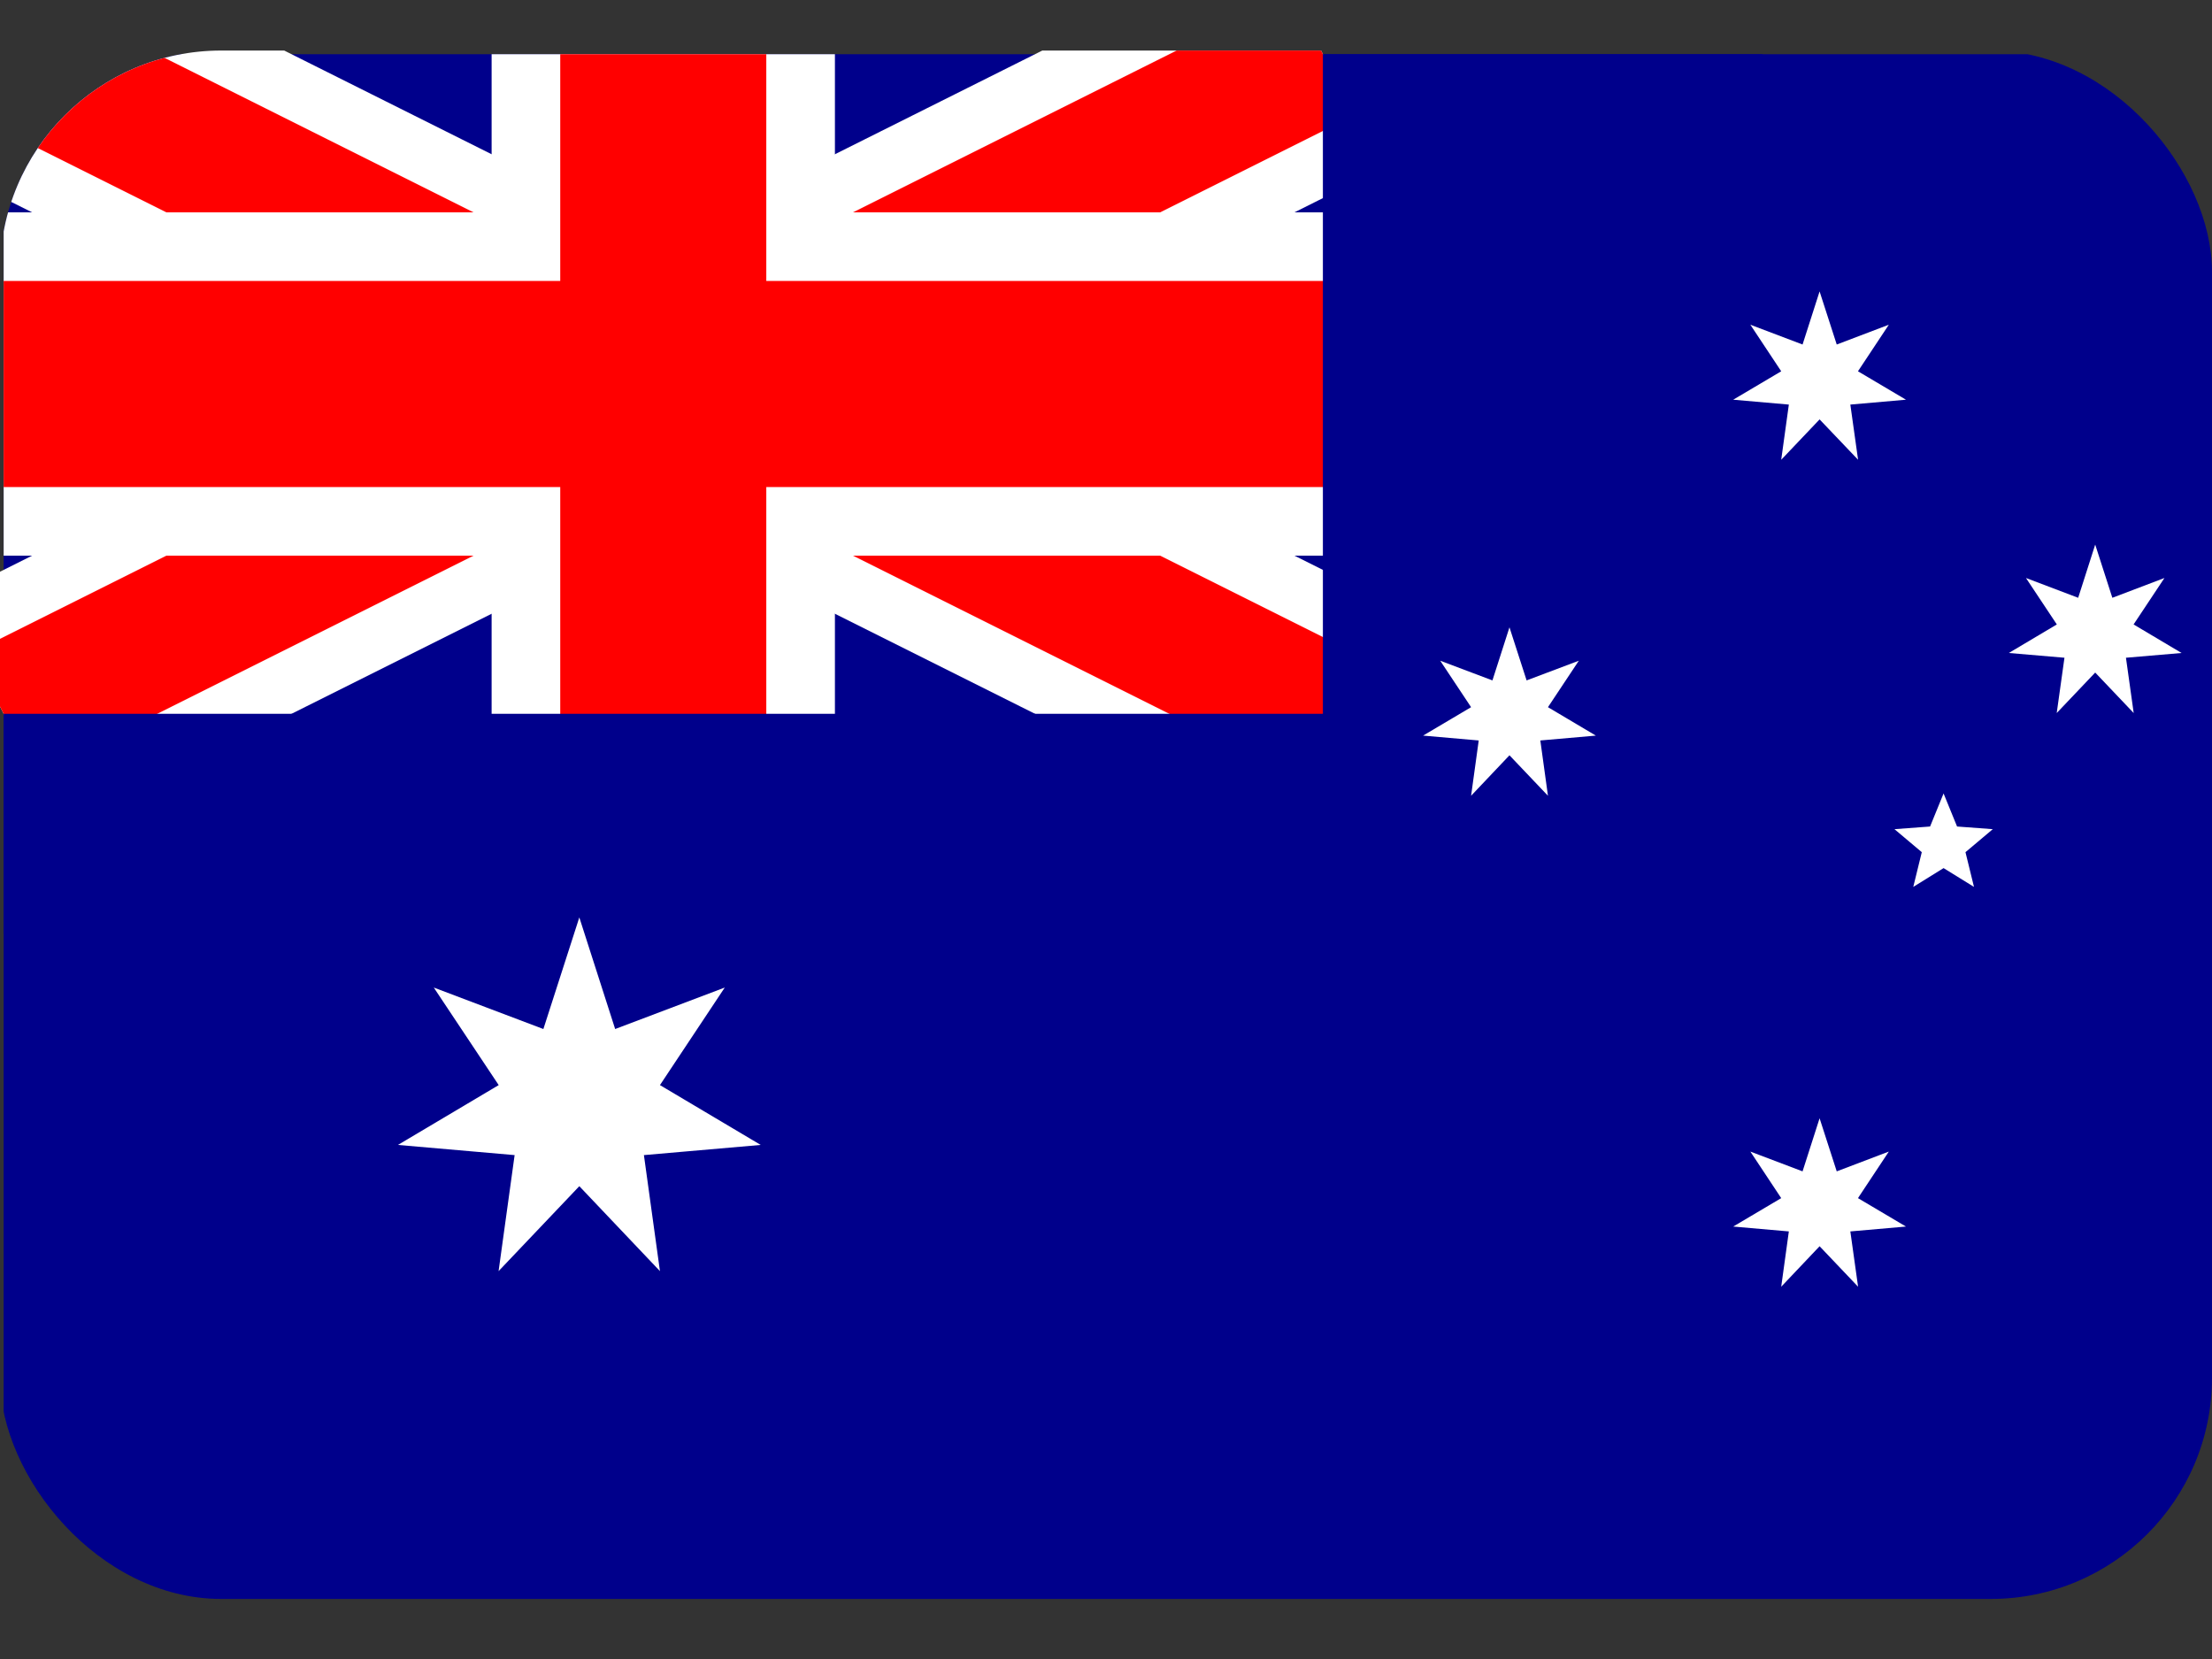
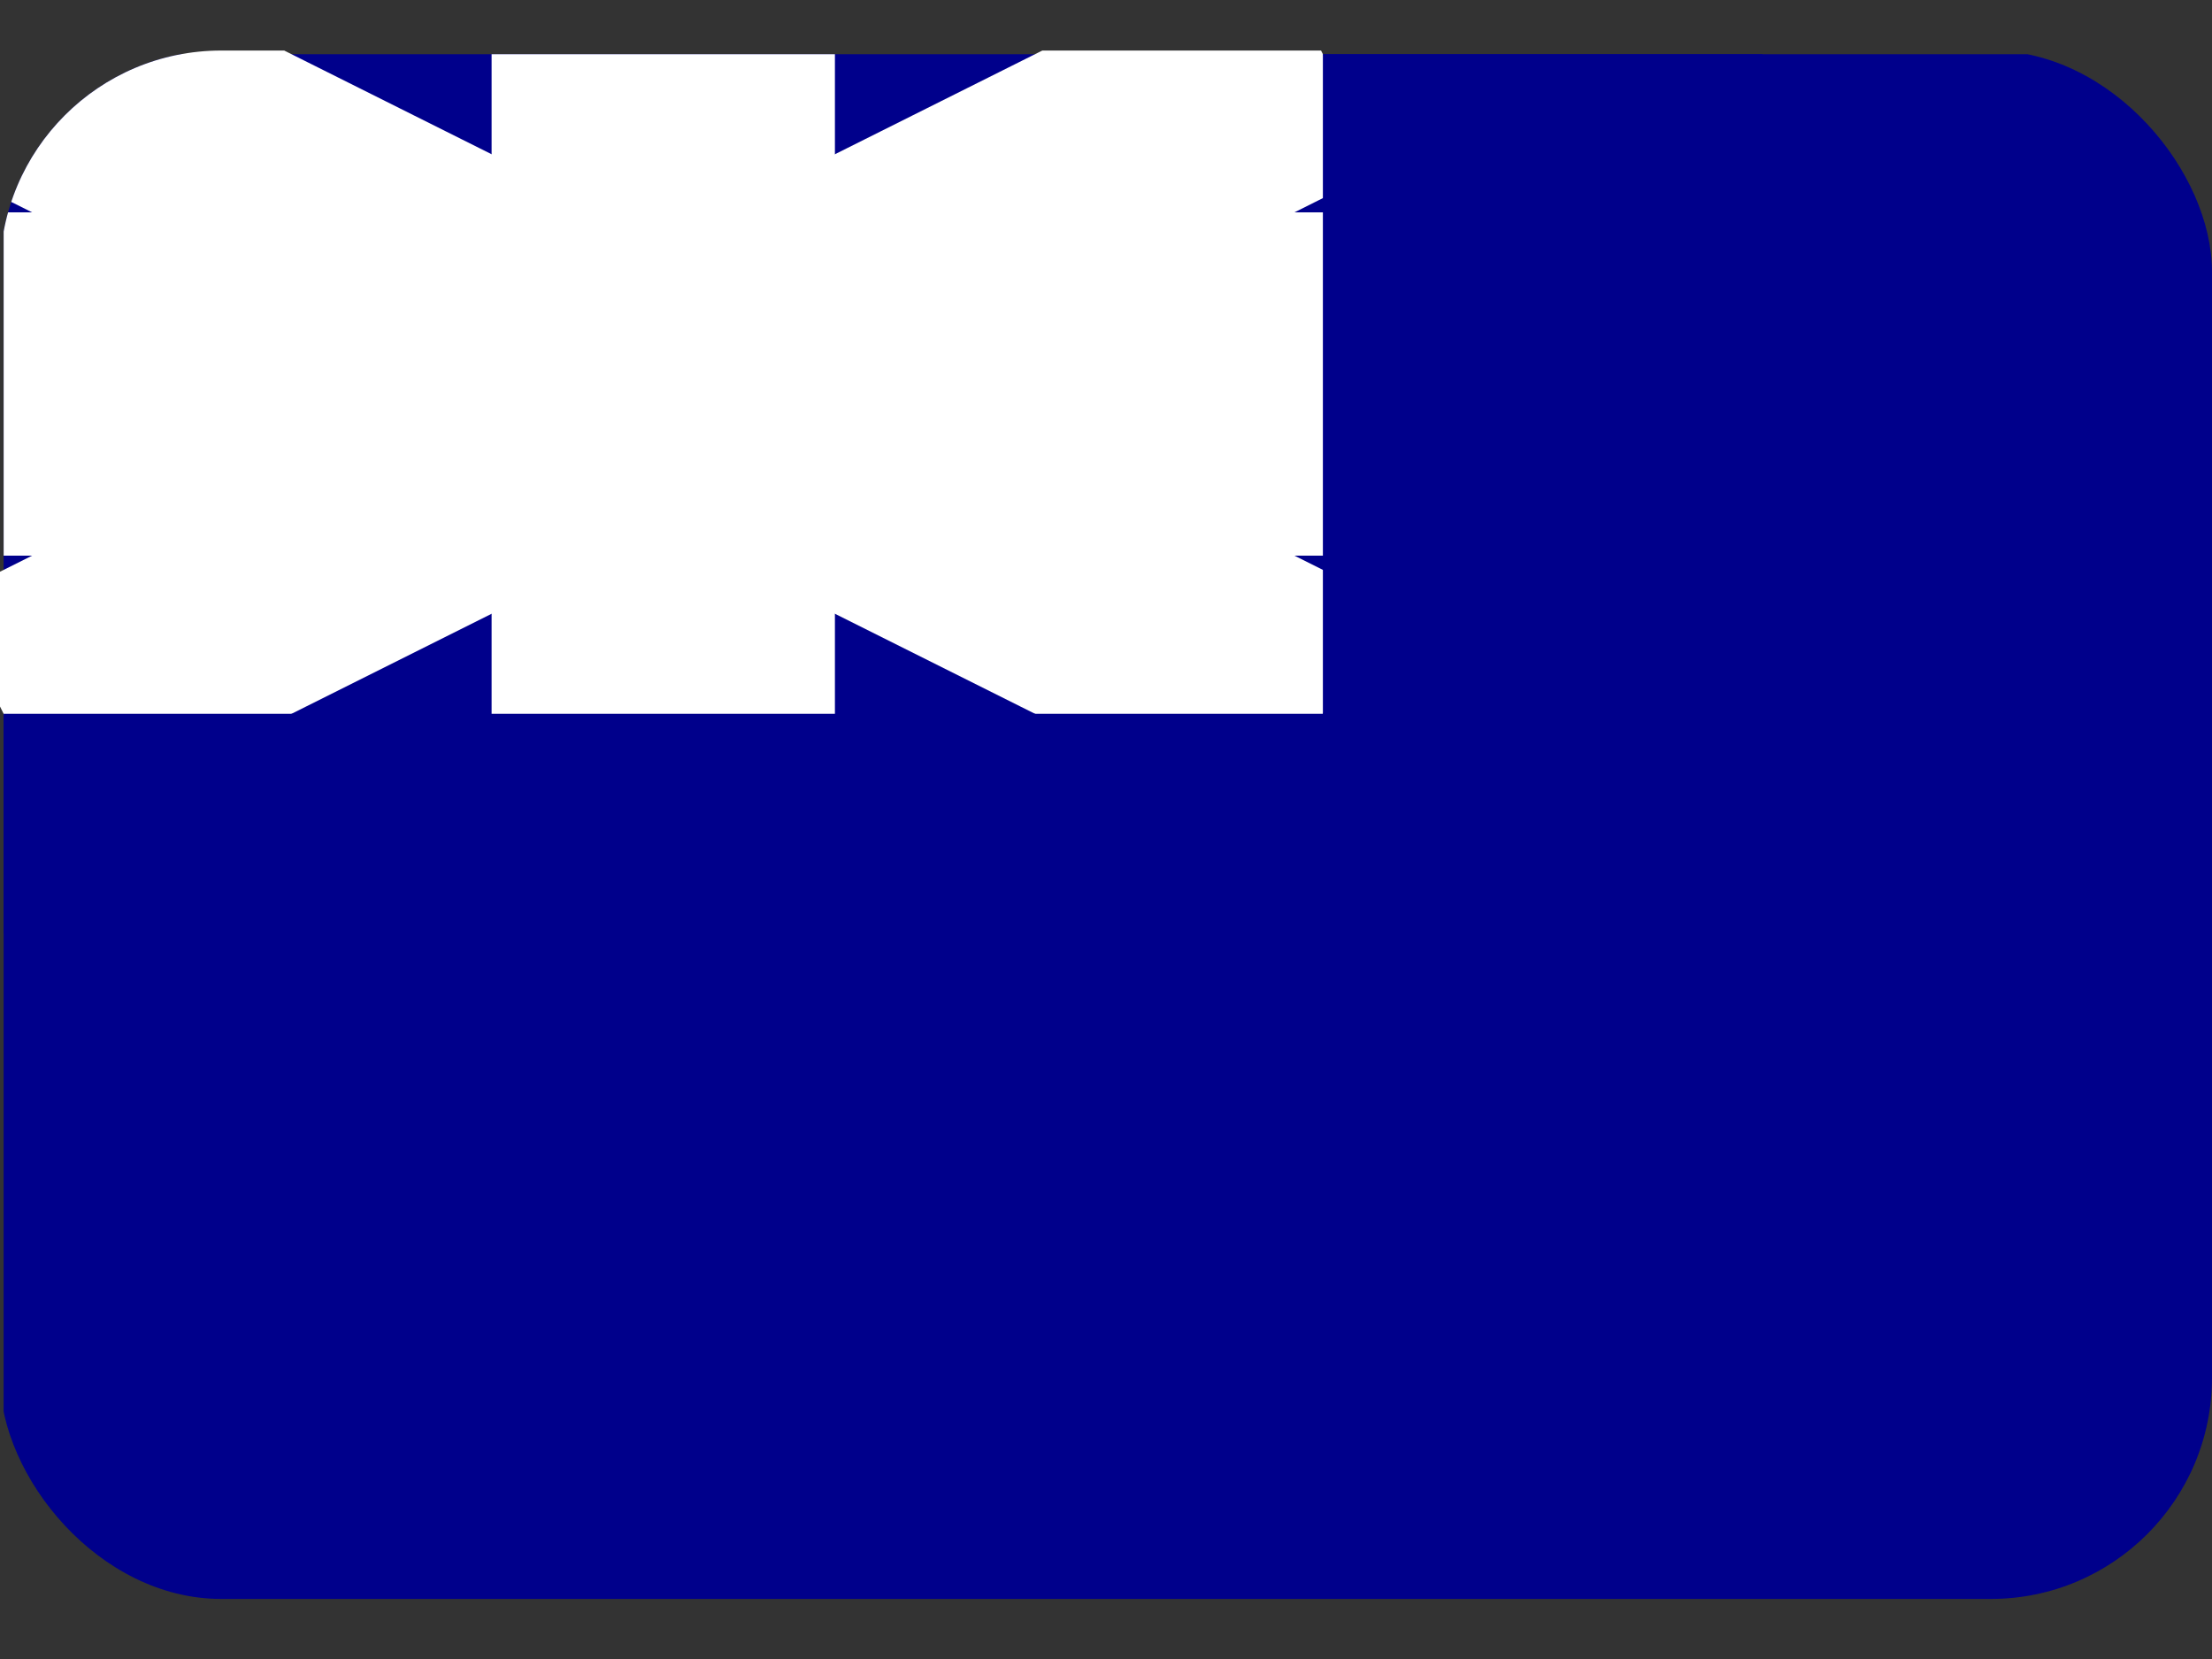
<svg xmlns="http://www.w3.org/2000/svg" width="20" height="15" viewBox="0 0 20 15" fill="none">
  <rect x="0" y="0" width="20" height="15" fill="#333333" stroke="none" />
  <g clip-path="url(#clip0_8786_2465)">
    <path d="M0.033 0.49H20.033V14.49H0.033V0.49Z" fill="#00008B" />
    <mask id="mask0_8786_2465" style="mask-type:alpha" maskUnits="userSpaceOnUse" x="0" y="0" width="10" height="6">
-       <path d="M0.033 0.49H9.999V5.473H0.033V0.49Z" fill="white" />
-     </mask>
+       </mask>
    <g mask="url(#mask0_8786_2465)">
</g>
    <path d="M0.033 0.49L11.961 6.454L0.033 0.49ZM11.961 0.49L0.033 6.454L11.961 0.49Z" fill="black" />
    <path d="M11.961 0.49L0.033 6.454M0.033 0.49L11.961 6.454L0.033 0.49Z" stroke="white" stroke-width="2.328" />
-     <path d="M0.033 0.49L11.961 6.454L0.033 0.49ZM11.961 0.49L0.033 6.454L11.961 0.49Z" fill="black" />
-     <path d="M11.961 0.49L0.033 6.454M0.033 0.49L11.961 6.454L0.033 0.49Z" stroke="#FF0000" stroke-width="1.242" />
    <path d="M5.997 0.49V7.448V0.49ZM0.033 3.472H13.949H0.033Z" fill="black" />
    <path d="M0.033 3.472H13.949M5.997 0.49V7.448V0.49Z" stroke="white" stroke-width="3.104" />
    <path d="M5.997 0.49V6.873V0.49ZM0.033 3.472H12.38H0.033Z" fill="black" />
-     <path d="M0.033 3.472H12.38M5.997 0.49V6.873V0.49Z" stroke="#FF0000" stroke-width="1.863" />
    <path d="M0.033 6.454H11.961V0.49H15.937V8.442H0.033V6.454Z" fill="#00008B" />
-     <path d="M5.238 8.295L5.562 9.304L6.553 8.929L5.967 9.811L6.878 10.352L5.822 10.444L5.967 11.493L5.238 10.725L4.508 11.493L4.653 10.444L3.598 10.352L4.509 9.811L3.922 8.929L4.913 9.304L5.238 8.295ZM16.452 10.111L16.607 10.591L17.078 10.412L16.799 10.833L17.233 11.09L16.73 11.134L16.8 11.634L16.452 11.268L16.105 11.634L16.174 11.134L15.671 11.09L16.105 10.833L15.826 10.412L16.298 10.591L16.452 10.111ZM13.648 5.672L13.803 6.152L14.275 5.974L13.996 6.394L14.429 6.651L13.927 6.695L13.996 7.195L13.648 6.829L13.301 7.195L13.37 6.695L12.867 6.651L13.301 6.394L13.022 5.974L13.494 6.152L13.648 5.672ZM16.452 2.635L16.607 3.115L17.078 2.936L16.799 3.357L17.233 3.614L16.73 3.658L16.8 4.157L16.452 3.792L16.105 4.157L16.174 3.658L15.671 3.614L16.105 3.357L15.826 2.936L16.298 3.115L16.452 2.635ZM18.944 4.924L19.099 5.405L19.57 5.226L19.291 5.646L19.725 5.904L19.222 5.947L19.292 6.447L18.944 6.081L18.596 6.447L18.666 5.947L18.163 5.904L18.597 5.646L18.318 5.226L18.79 5.405L18.944 4.924ZM17.573 7.174L17.695 7.473L18.018 7.497L17.771 7.705L17.848 8.019L17.573 7.849L17.299 8.019L17.376 7.705L17.129 7.497L17.451 7.473L17.573 7.174Z" fill="white" />
  </g>
  <defs>
    <clipPath id="clip0_8786_2465">
      <rect y="0.457" width="20" height="14" rx="2" fill="white" />
    </clipPath>
  </defs>
</svg>